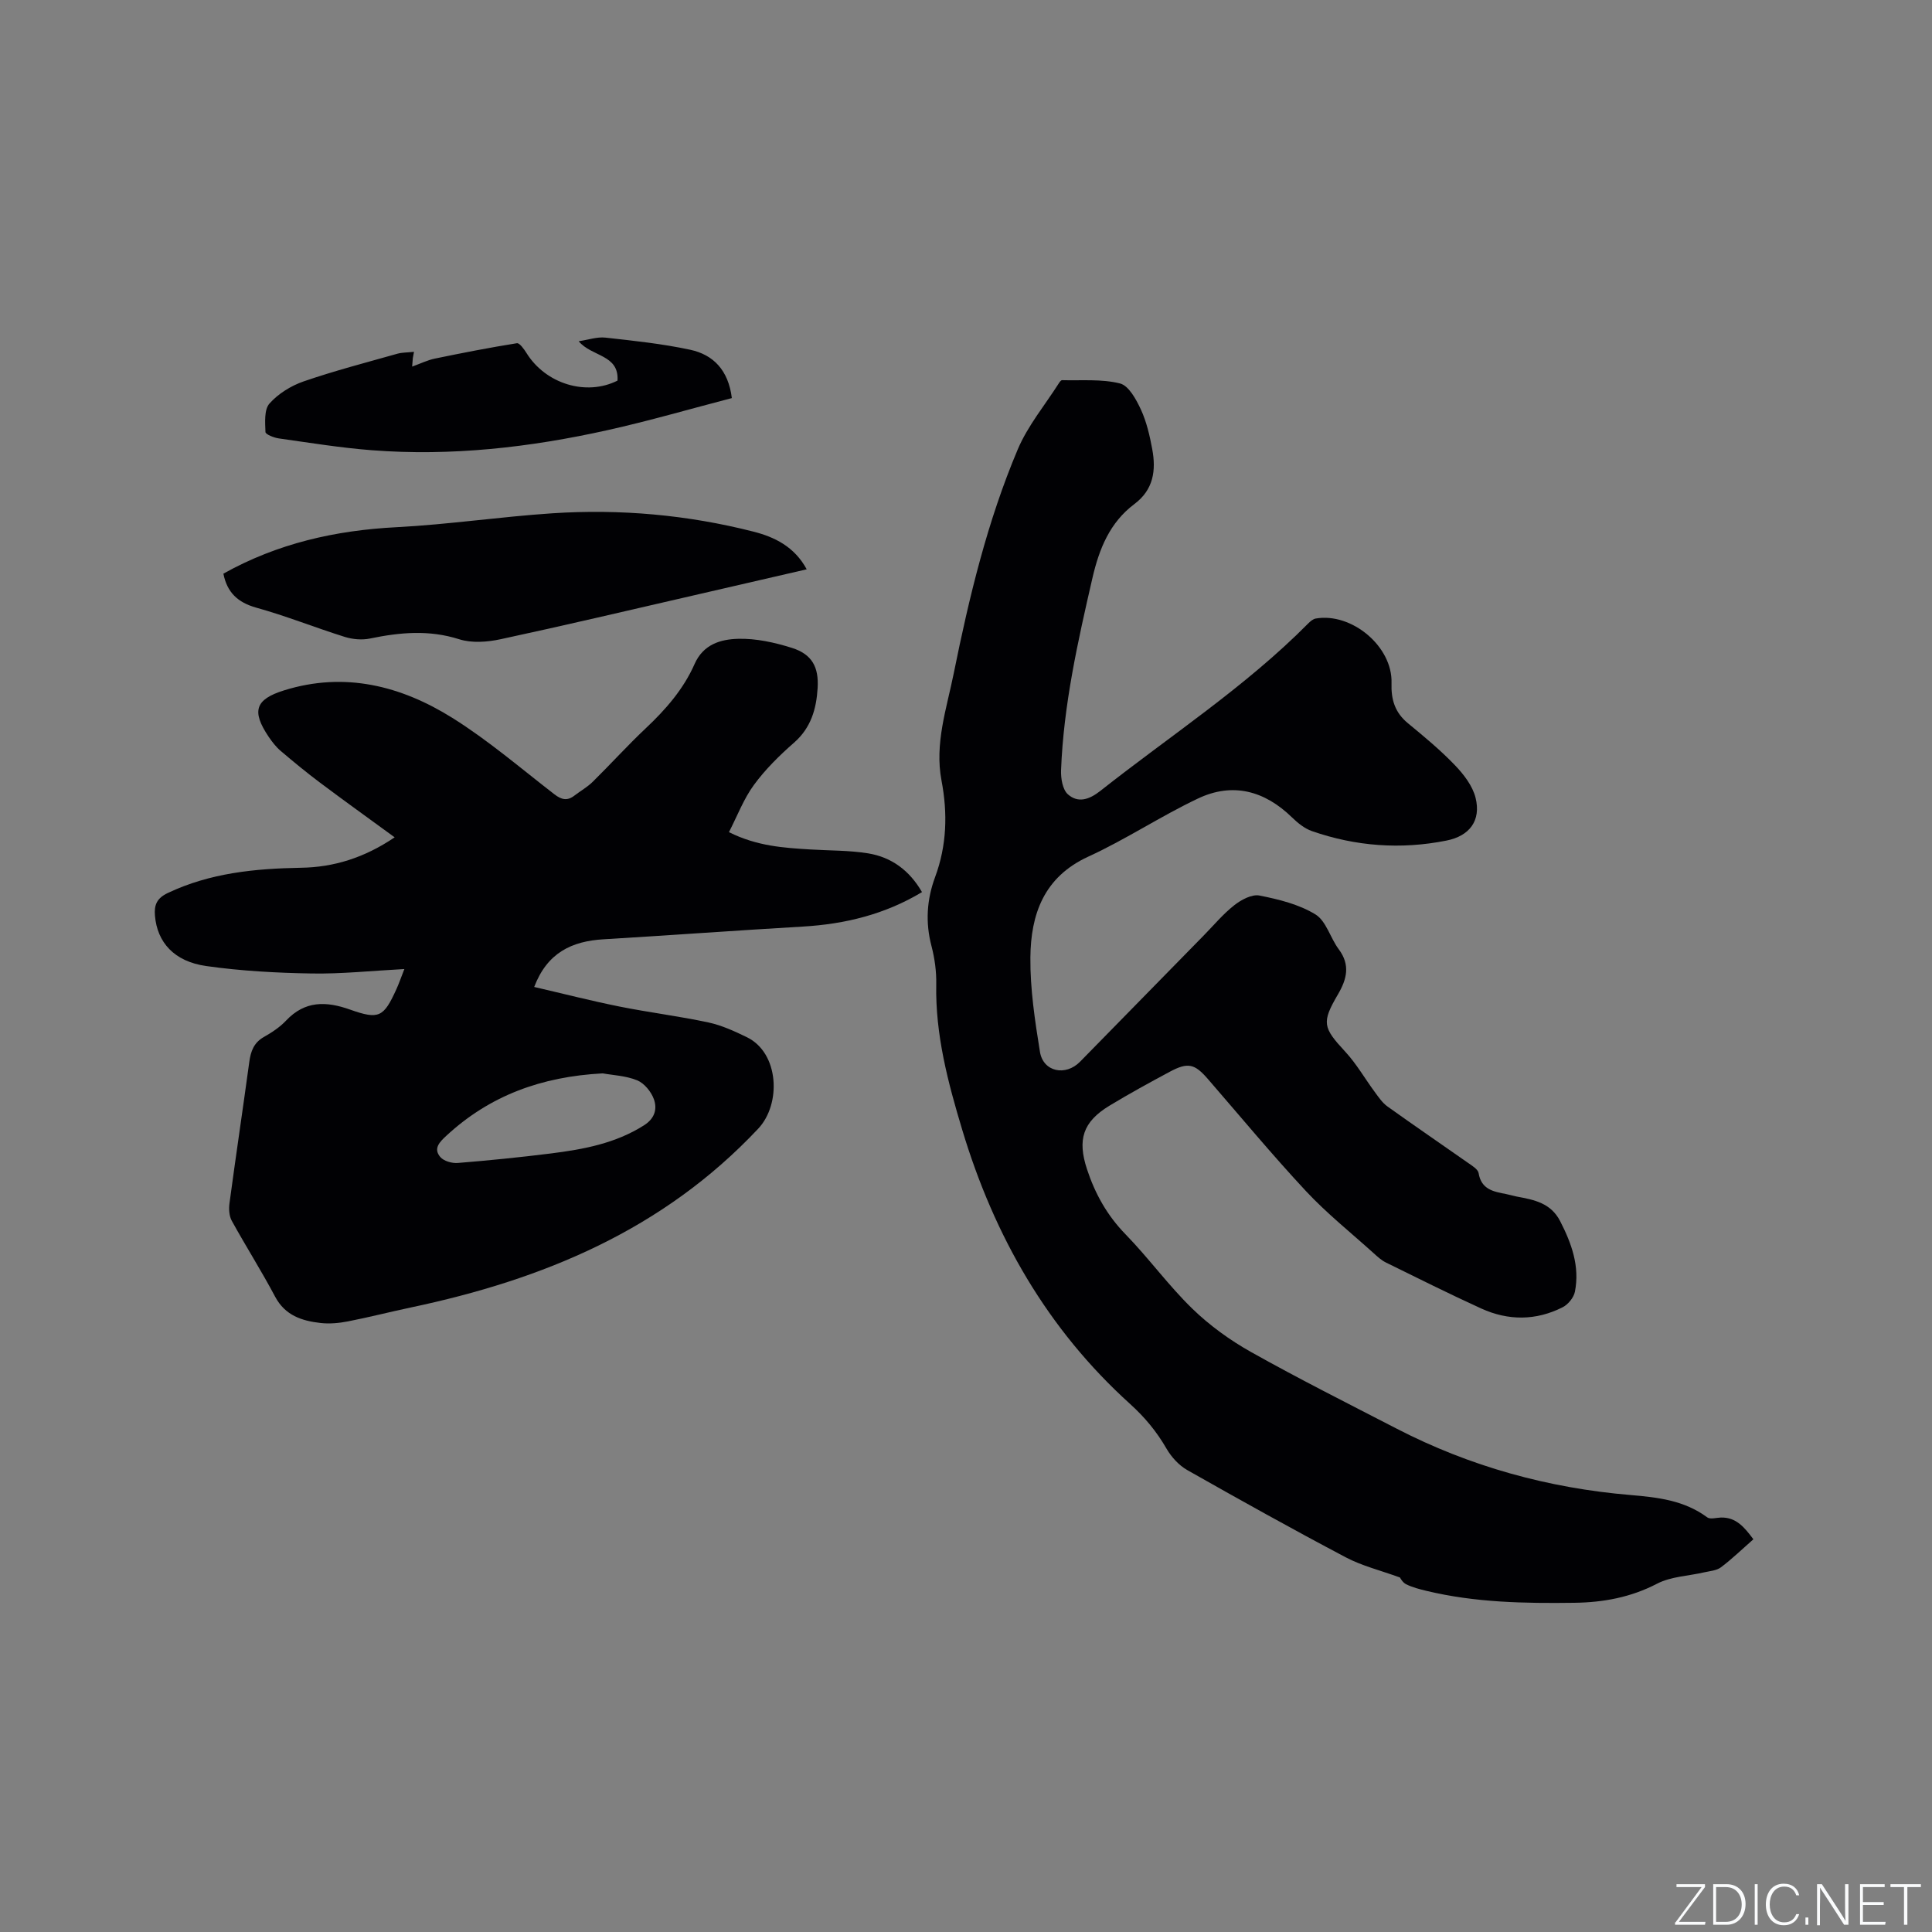
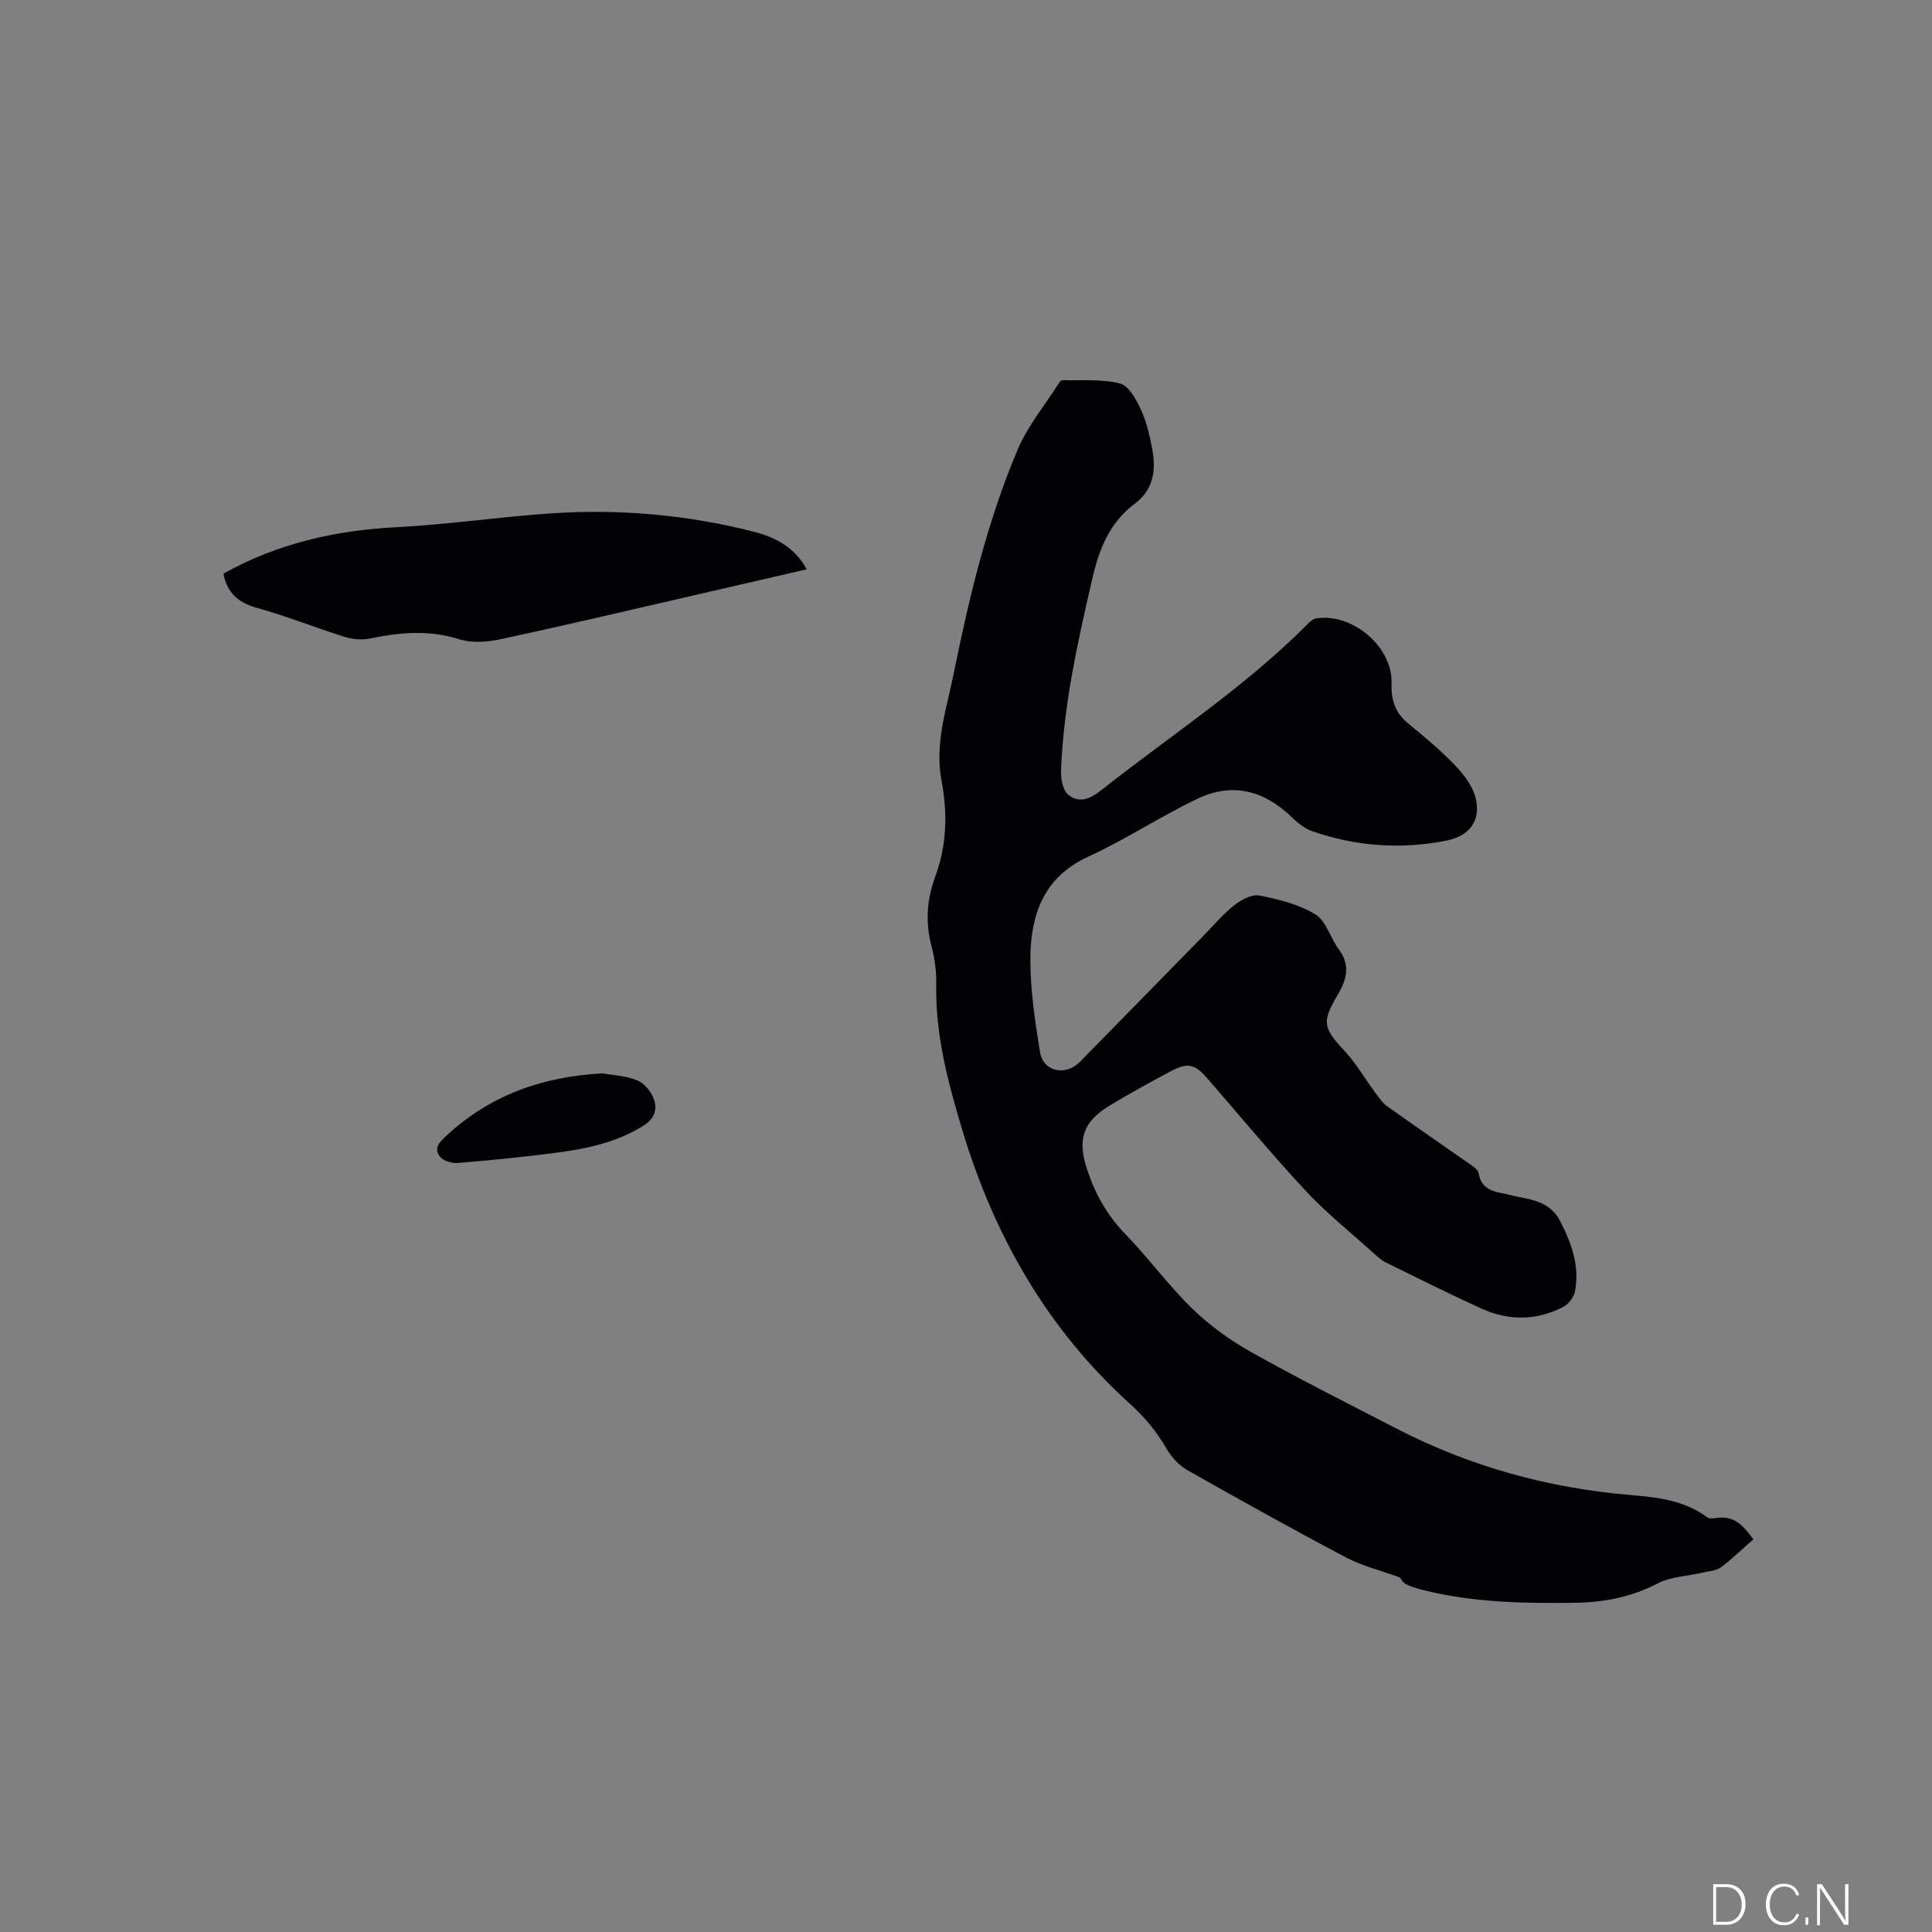
<svg xmlns="http://www.w3.org/2000/svg" enable-background="new 0 0 400 400" viewBox="0 0 400 400">
  <rect x="0" y="0" width="400" height="400" fill="#808080" stroke="none" />
  <g fill="#fafbfc">
-     <path d="m346.9 398 5.4-7.3h-5.2v-.6h5.9v.6l-5.4 7.2h5.5l-.1.6h-6.2v-.5z" />
    <path d="m354.7 390.1h2.8c2.3 0 3.9 1.6 3.9 4.1s-1.6 4.3-3.9 4.3h-2.8zm.6 7.8h2c2.2 0 3.3-1.6 3.3-3.6 0-1.8-1-3.6-3.3-3.6h-2z" />
-     <path d="m363.9 390.1v8.4h-.6v-8.4z" />
    <path d="m372.5 396.3c-.4 1.3-1.4 2.3-3.2 2.3-2.4 0-3.7-1.9-3.7-4.3 0-2.3 1.2-4.3 3.7-4.3 1.8 0 2.9 1 3.2 2.4h-.6c-.4-1.1-1.1-1.8-2.5-1.8-2.1 0-3 1.9-3 3.7s.9 3.7 3 3.7c1.4 0 2.1-.7 2.5-1.7z" />
    <path d="m373.8 398.5v-1.5h.6v1.5z" />
    <path d="m376.2 398.5v-8.4h1c1.3 2 4.4 6.7 4.9 7.6-.1-1.2-.1-2.4-.1-3.8v-3.8h.7v8.4h-.9c-1.2-1.9-4.4-6.8-5-7.7.1 1.1 0 2.3 0 3.9v3.9h-.6z" />
-     <path d="m390 394.4h-4.3v3.5h4.7l-.1.6h-5.2v-8.4h5.1v.6h-4.5v3.1h4.3z" />
-     <path d="m394.2 390.7h-2.8v-.6h6.3v.6h-2.8v7.8h-.7z" />
  </g>
  <path d="m363.02 318.69c-2.38 2.09-4.44 4.09-6.71 5.8-.92.69-2.31.78-3.5 1.05-3.26.76-6.85.85-9.72 2.34-5.46 2.84-11.13 3.88-17.12 3.96-10.29.14-20.56-.04-30.64-2.47-1.44-.35-2.91-.72-4.21-1.37-.76-.38-1.23-1.34-1.28-1.4-4.1-1.49-7.89-2.41-11.23-4.18-11.04-5.83-21.96-11.91-32.82-18.07-1.72-.98-3.27-2.69-4.28-4.43-2.03-3.52-4.49-6.49-7.54-9.25-17.12-15.47-28.13-34.76-34.74-56.72-2.97-9.86-5.6-19.76-5.39-30.2.05-2.62-.32-5.32-.98-7.86-1.29-4.89-.99-9.62.74-14.29 2.43-6.55 2.62-13.21 1.33-19.99-1.46-7.67 1.07-14.94 2.54-22.24 3.19-15.78 6.96-31.47 13.25-46.34 2.07-4.89 5.62-9.15 8.51-13.69.16-.26.45-.64.67-.63 4.01.11 8.17-.28 11.98.68 1.81.45 3.36 3.31 4.33 5.4 1.18 2.56 1.83 5.41 2.35 8.21.81 4.38.28 8.38-3.7 11.36-5.1 3.82-7.29 9.28-8.69 15.34-3.02 13.12-5.97 26.24-6.49 39.76-.06 1.69.31 4.01 1.41 4.99 2.09 1.86 4.39 1.13 6.72-.7 14.46-11.43 30-21.5 43.05-34.68.43-.43.99-.91 1.55-1.01 7.45-1.29 15.93 5.79 15.69 13.36-.11 3.45.71 6.11 3.41 8.33 3.35 2.76 6.72 5.55 9.71 8.67 1.83 1.9 3.66 4.28 4.28 6.75 1.18 4.74-1.26 7.91-6.01 8.86-9.46 1.89-18.78 1.2-27.87-1.96-1.52-.53-2.94-1.68-4.12-2.83-5.68-5.54-12.3-7.32-19.48-3.91-7.73 3.66-14.92 8.46-22.69 12.02-9.23 4.23-11.92 11.96-12 20.9-.06 6.5.94 13.06 1.98 19.52.67 4.15 5.3 5.11 8.31 2.04 8.54-8.7 17.06-17.42 25.6-26.13 2.08-2.12 4-4.44 6.32-6.26 1.43-1.13 3.64-2.32 5.22-2.01 3.99.79 8.18 1.82 11.59 3.91 2.23 1.37 3.07 4.87 4.82 7.21 2.44 3.26 1.67 6.22-.17 9.36-3.42 5.83-3.1 6.86 1.51 11.84 2.33 2.51 4.06 5.57 6.11 8.34.8 1.08 1.58 2.26 2.65 3.02 5.51 3.95 11.12 7.77 16.67 11.67.84.59 2.05 1.31 2.19 2.12.56 3.43 3.14 3.84 5.76 4.35.73.14 1.44.37 2.16.51 3.57.66 7.03 1.32 8.96 5.08 2.38 4.63 4.09 9.38 3.06 14.61-.24 1.21-1.4 2.64-2.52 3.21-5.52 2.81-11.28 2.82-16.88.27-6.64-3.03-13.18-6.3-19.73-9.52-.93-.46-1.74-1.2-2.52-1.91-4.72-4.26-9.73-8.26-14.06-12.9-6.99-7.5-13.54-15.41-20.26-23.16-2.75-3.18-4.13-3.55-7.92-1.52-4.2 2.25-8.38 4.54-12.46 7.01-5.55 3.36-6.68 7.05-4.67 13.16 1.68 5.11 4.18 9.58 7.99 13.49 4.8 4.93 8.87 10.58 13.8 15.37 3.59 3.49 7.81 6.54 12.19 9 9.88 5.54 20.01 10.63 30.08 15.83 15.23 7.87 31.46 12.34 48.49 13.77 5.66.48 11.11 1.1 15.86 4.62.62.46 1.87.07 2.83.04 3.14-.08 4.84 1.97 6.73 4.5z" fill="#010104" />
-   <path d="m81.71 173.36c-5.43-3.97-10.5-7.6-15.48-11.34-2.79-2.09-5.49-4.32-8.15-6.58-.95-.81-1.75-1.86-2.46-2.9-3.56-5.3-2.81-7.74 3.2-9.61 12.54-3.91 24.2-.95 34.85 5.71 7.43 4.65 14.15 10.43 21.11 15.81 1.48 1.14 2.68 1.41 4.16.26 1.25-.96 2.66-1.75 3.77-2.84 3.7-3.64 7.19-7.51 10.97-11.07 4.14-3.89 7.83-8.12 10.12-13.31 1.81-4.12 5.43-5.13 8.99-5.23 3.71-.11 7.58.75 11.17 1.88 4.14 1.31 5.59 3.94 5.32 8.33-.26 4.3-1.37 8.22-4.88 11.29-3.02 2.64-5.94 5.52-8.3 8.74-2.12 2.88-3.42 6.36-5.18 9.79 5.87 2.92 11.35 3.24 16.82 3.58 4.01.25 8.07.17 12.01.81 4.81.79 8.55 3.52 11.14 8.02-7.65 4.6-15.93 6.63-24.72 7.14-13.74.8-27.47 1.81-41.21 2.63-6.55.39-11.65 2.75-14.36 9.87 5.96 1.38 11.77 2.87 17.64 4.05 6.12 1.23 12.34 1.99 18.44 3.3 2.74.59 5.4 1.81 7.95 3.05 6.7 3.26 7.16 13.83 2.35 18.94-19.72 20.98-44.57 31.25-71.93 37.02-4.35.92-8.66 2.03-13.02 2.88-1.85.36-3.81.54-5.67.33-3.86-.44-7.33-1.55-9.4-5.45-2.82-5.32-6.06-10.42-8.97-15.7-.55-1-.64-2.44-.48-3.62 1.31-9.76 2.77-19.5 4.1-29.26.3-2.21.93-4 3.03-5.19 1.65-.93 3.3-2.02 4.59-3.39 3.91-4.14 8.28-4.04 13.26-2.27 6 2.13 6.95 1.55 9.59-4.25.51-1.12.91-2.29 1.64-4.15-6.81.36-13.01 1.03-19.2.92-7.28-.12-14.61-.52-21.81-1.54-6.68-.94-10.17-4.93-10.63-10.44-.19-2.22.4-3.62 2.67-4.69 8.76-4.15 18.04-5.05 27.54-5.22 6.8-.1 13.13-2.05 19.42-6.3zm43.08 48.87c-12.71.67-23.38 4.6-32.34 12.88-1.43 1.32-2.79 2.67-1.3 4.43.72.85 2.43 1.34 3.63 1.24 6.44-.52 12.87-1.17 19.28-1.97 6.74-.85 13.36-2.07 19.28-5.83 2.24-1.42 2.76-3.4 2.04-5.4-.56-1.56-1.99-3.31-3.46-3.91-2.38-.97-5.13-1.07-7.13-1.44z" fill="#010104" />
+   <path d="m81.71 173.36zm43.08 48.87c-12.71.67-23.38 4.6-32.34 12.88-1.43 1.32-2.79 2.67-1.3 4.43.72.85 2.43 1.34 3.63 1.24 6.44-.52 12.87-1.17 19.28-1.97 6.74-.85 13.36-2.07 19.28-5.83 2.24-1.42 2.76-3.4 2.04-5.4-.56-1.56-1.99-3.31-3.46-3.91-2.38-.97-5.13-1.07-7.13-1.44z" fill="#010104" />
  <path d="m46.25 118.77c11.21-6.27 23.19-8.97 35.86-9.62 10.78-.56 21.5-2.17 32.27-2.88 14.03-.92 27.95.32 41.58 3.79 4.38 1.11 8.52 3.11 11.06 7.81-7.92 1.83-15.51 3.58-23.11 5.33-13.41 3.08-26.8 6.25-40.25 9.14-2.77.6-6 .84-8.62 0-6.24-1.98-12.26-1.42-18.44-.14-1.65.34-3.58.17-5.2-.33-6.16-1.93-12.17-4.35-18.38-6.07-3.81-1.08-6-3.14-6.77-7.03z" fill="#010104" />
-   <path d="m85.71 72.84c-.12.62-.19.97-.24 1.32-.04.31-.05.63-.14 1.74 1.77-.64 3.18-1.34 4.67-1.65 5.65-1.17 11.32-2.28 17.02-3.19.55-.09 1.48 1.23 1.99 2.04 3.97 6.38 12.35 8.96 18.84 5.7.33-5.44-5.33-4.9-8.04-8.15 2.02-.3 3.82-.94 5.53-.75 5.87.65 11.78 1.27 17.55 2.51 4.79 1.03 7.91 4.21 8.63 10.01-8.62 2.24-17.12 4.72-25.75 6.64-16.08 3.58-32.36 5.43-48.85 4.15-6.42-.5-12.81-1.54-19.19-2.44-1.01-.14-2.76-.84-2.77-1.32-.07-2-.29-4.64.83-5.9 1.81-2.04 4.46-3.68 7.06-4.58 6.38-2.2 12.93-3.9 19.44-5.74.98-.27 2.06-.24 3.42-.39z" fill="#010104" />
</svg>